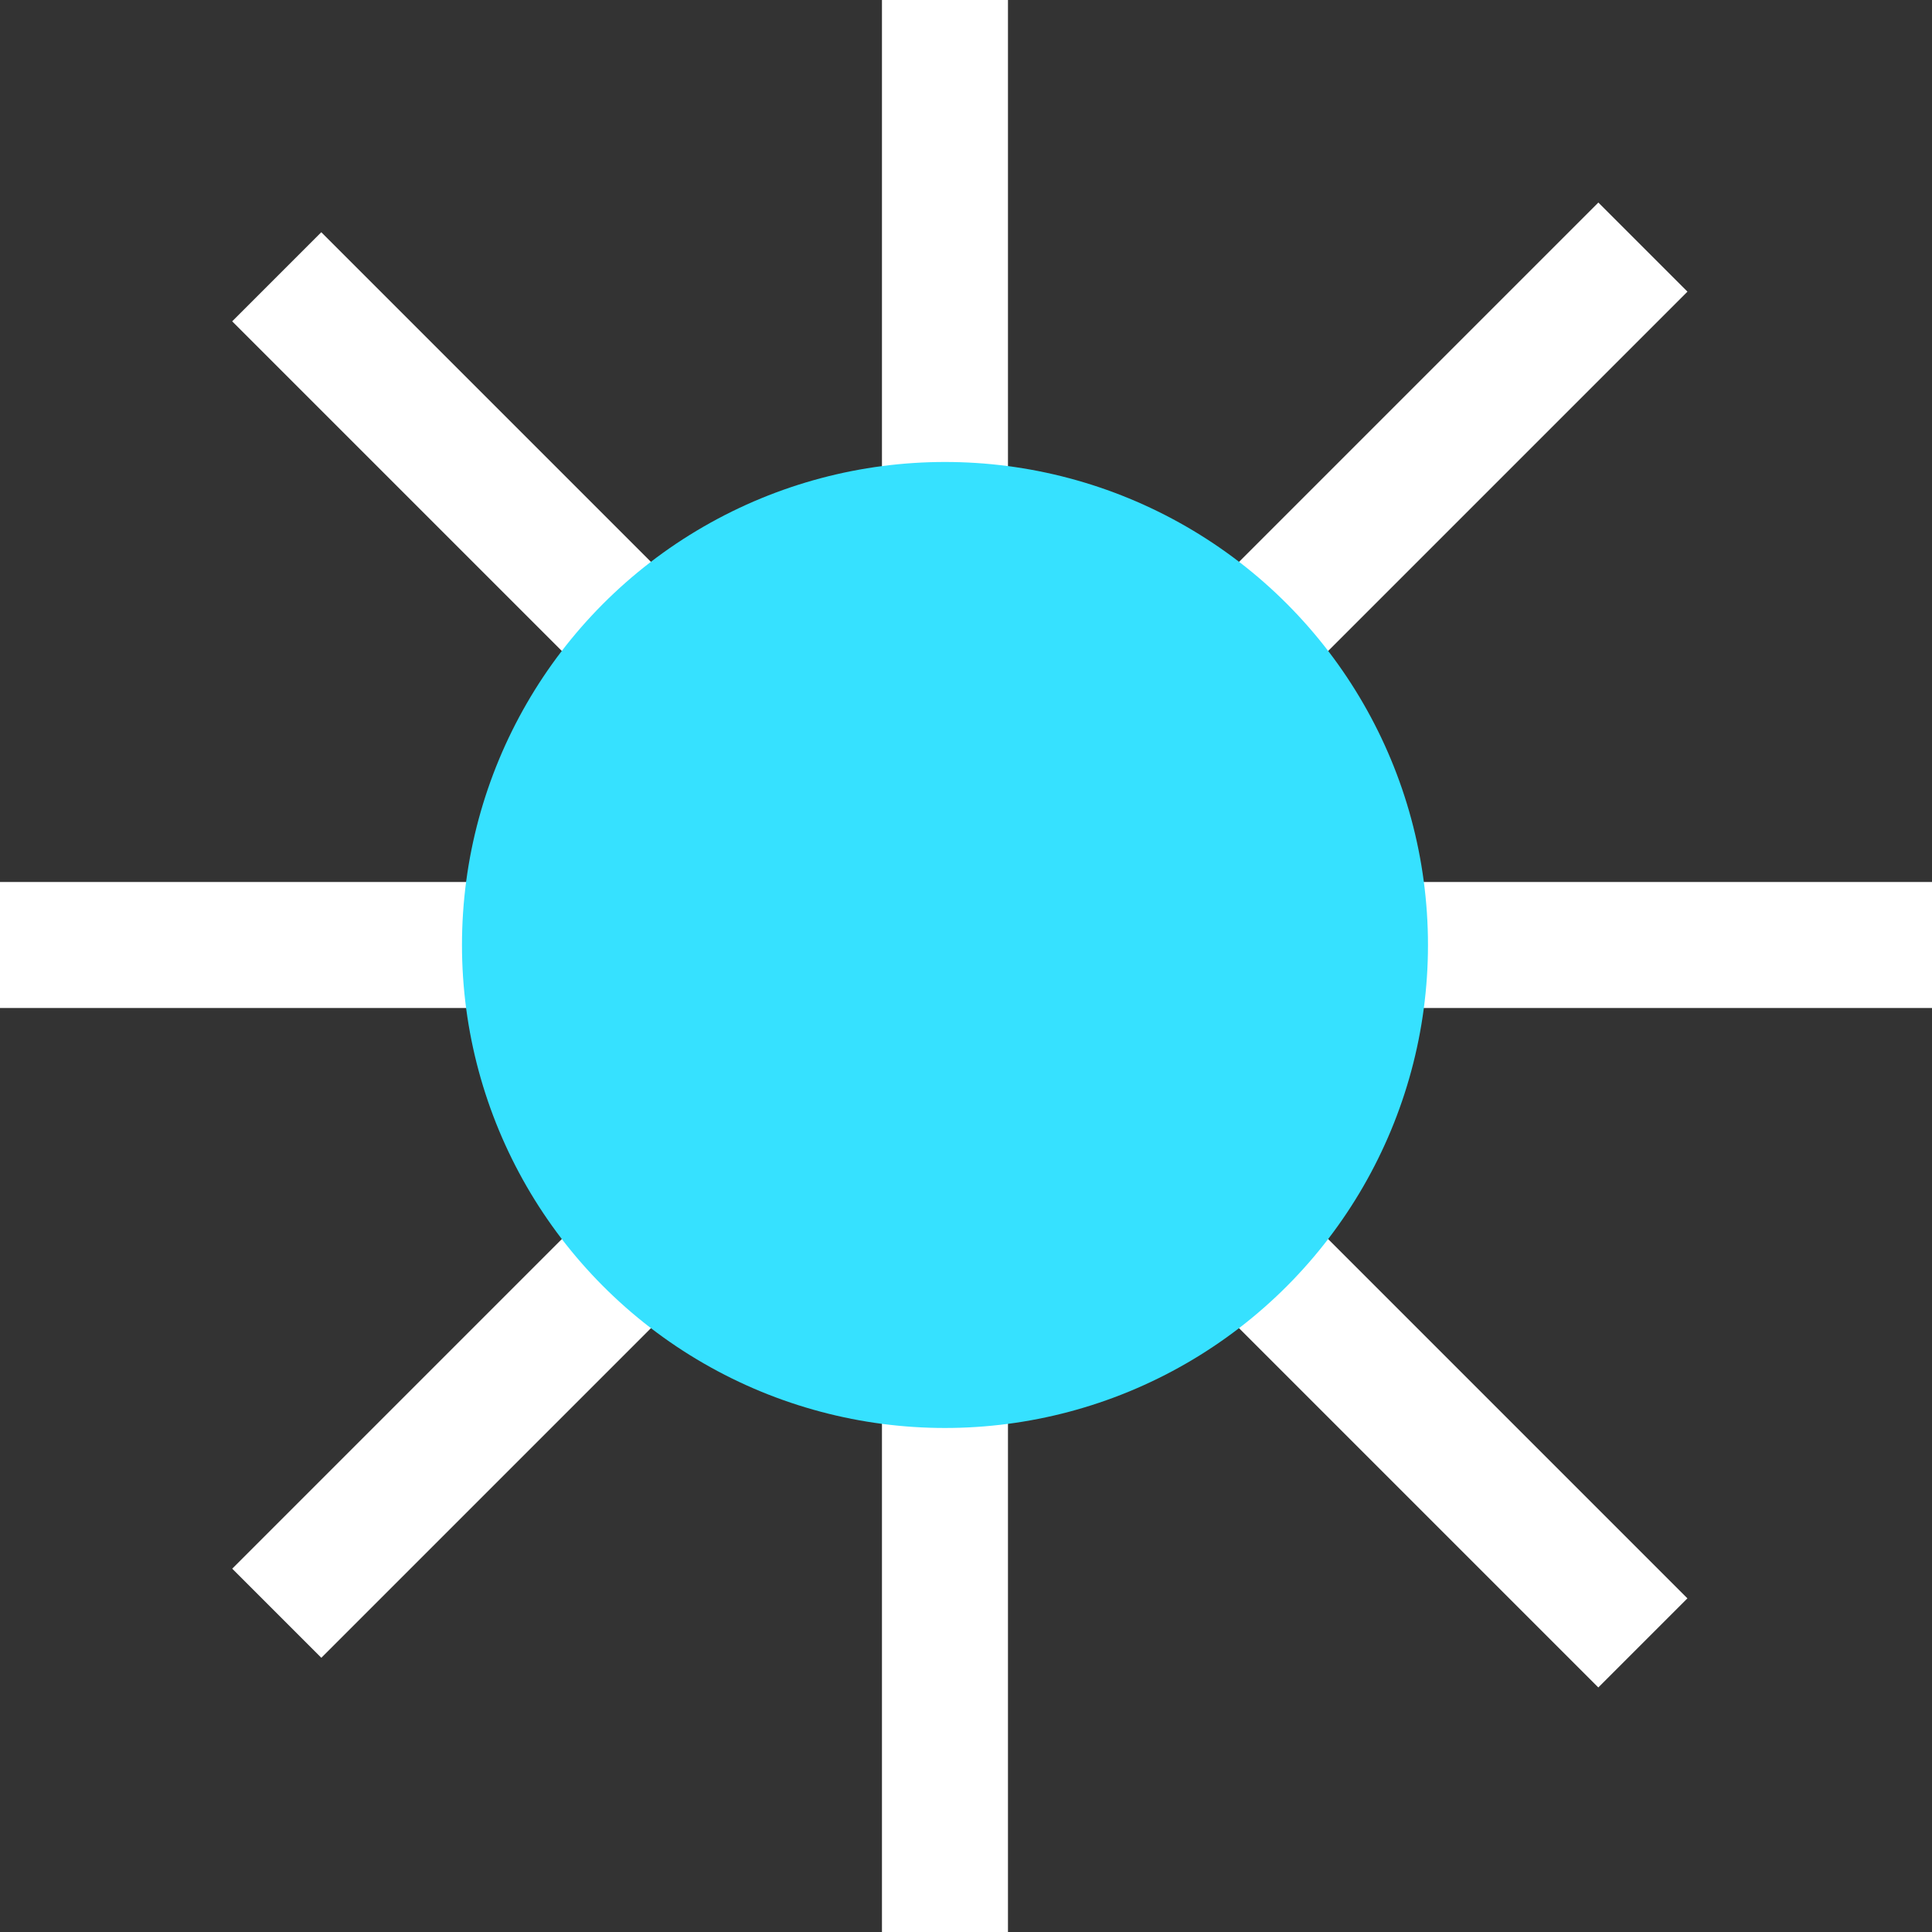
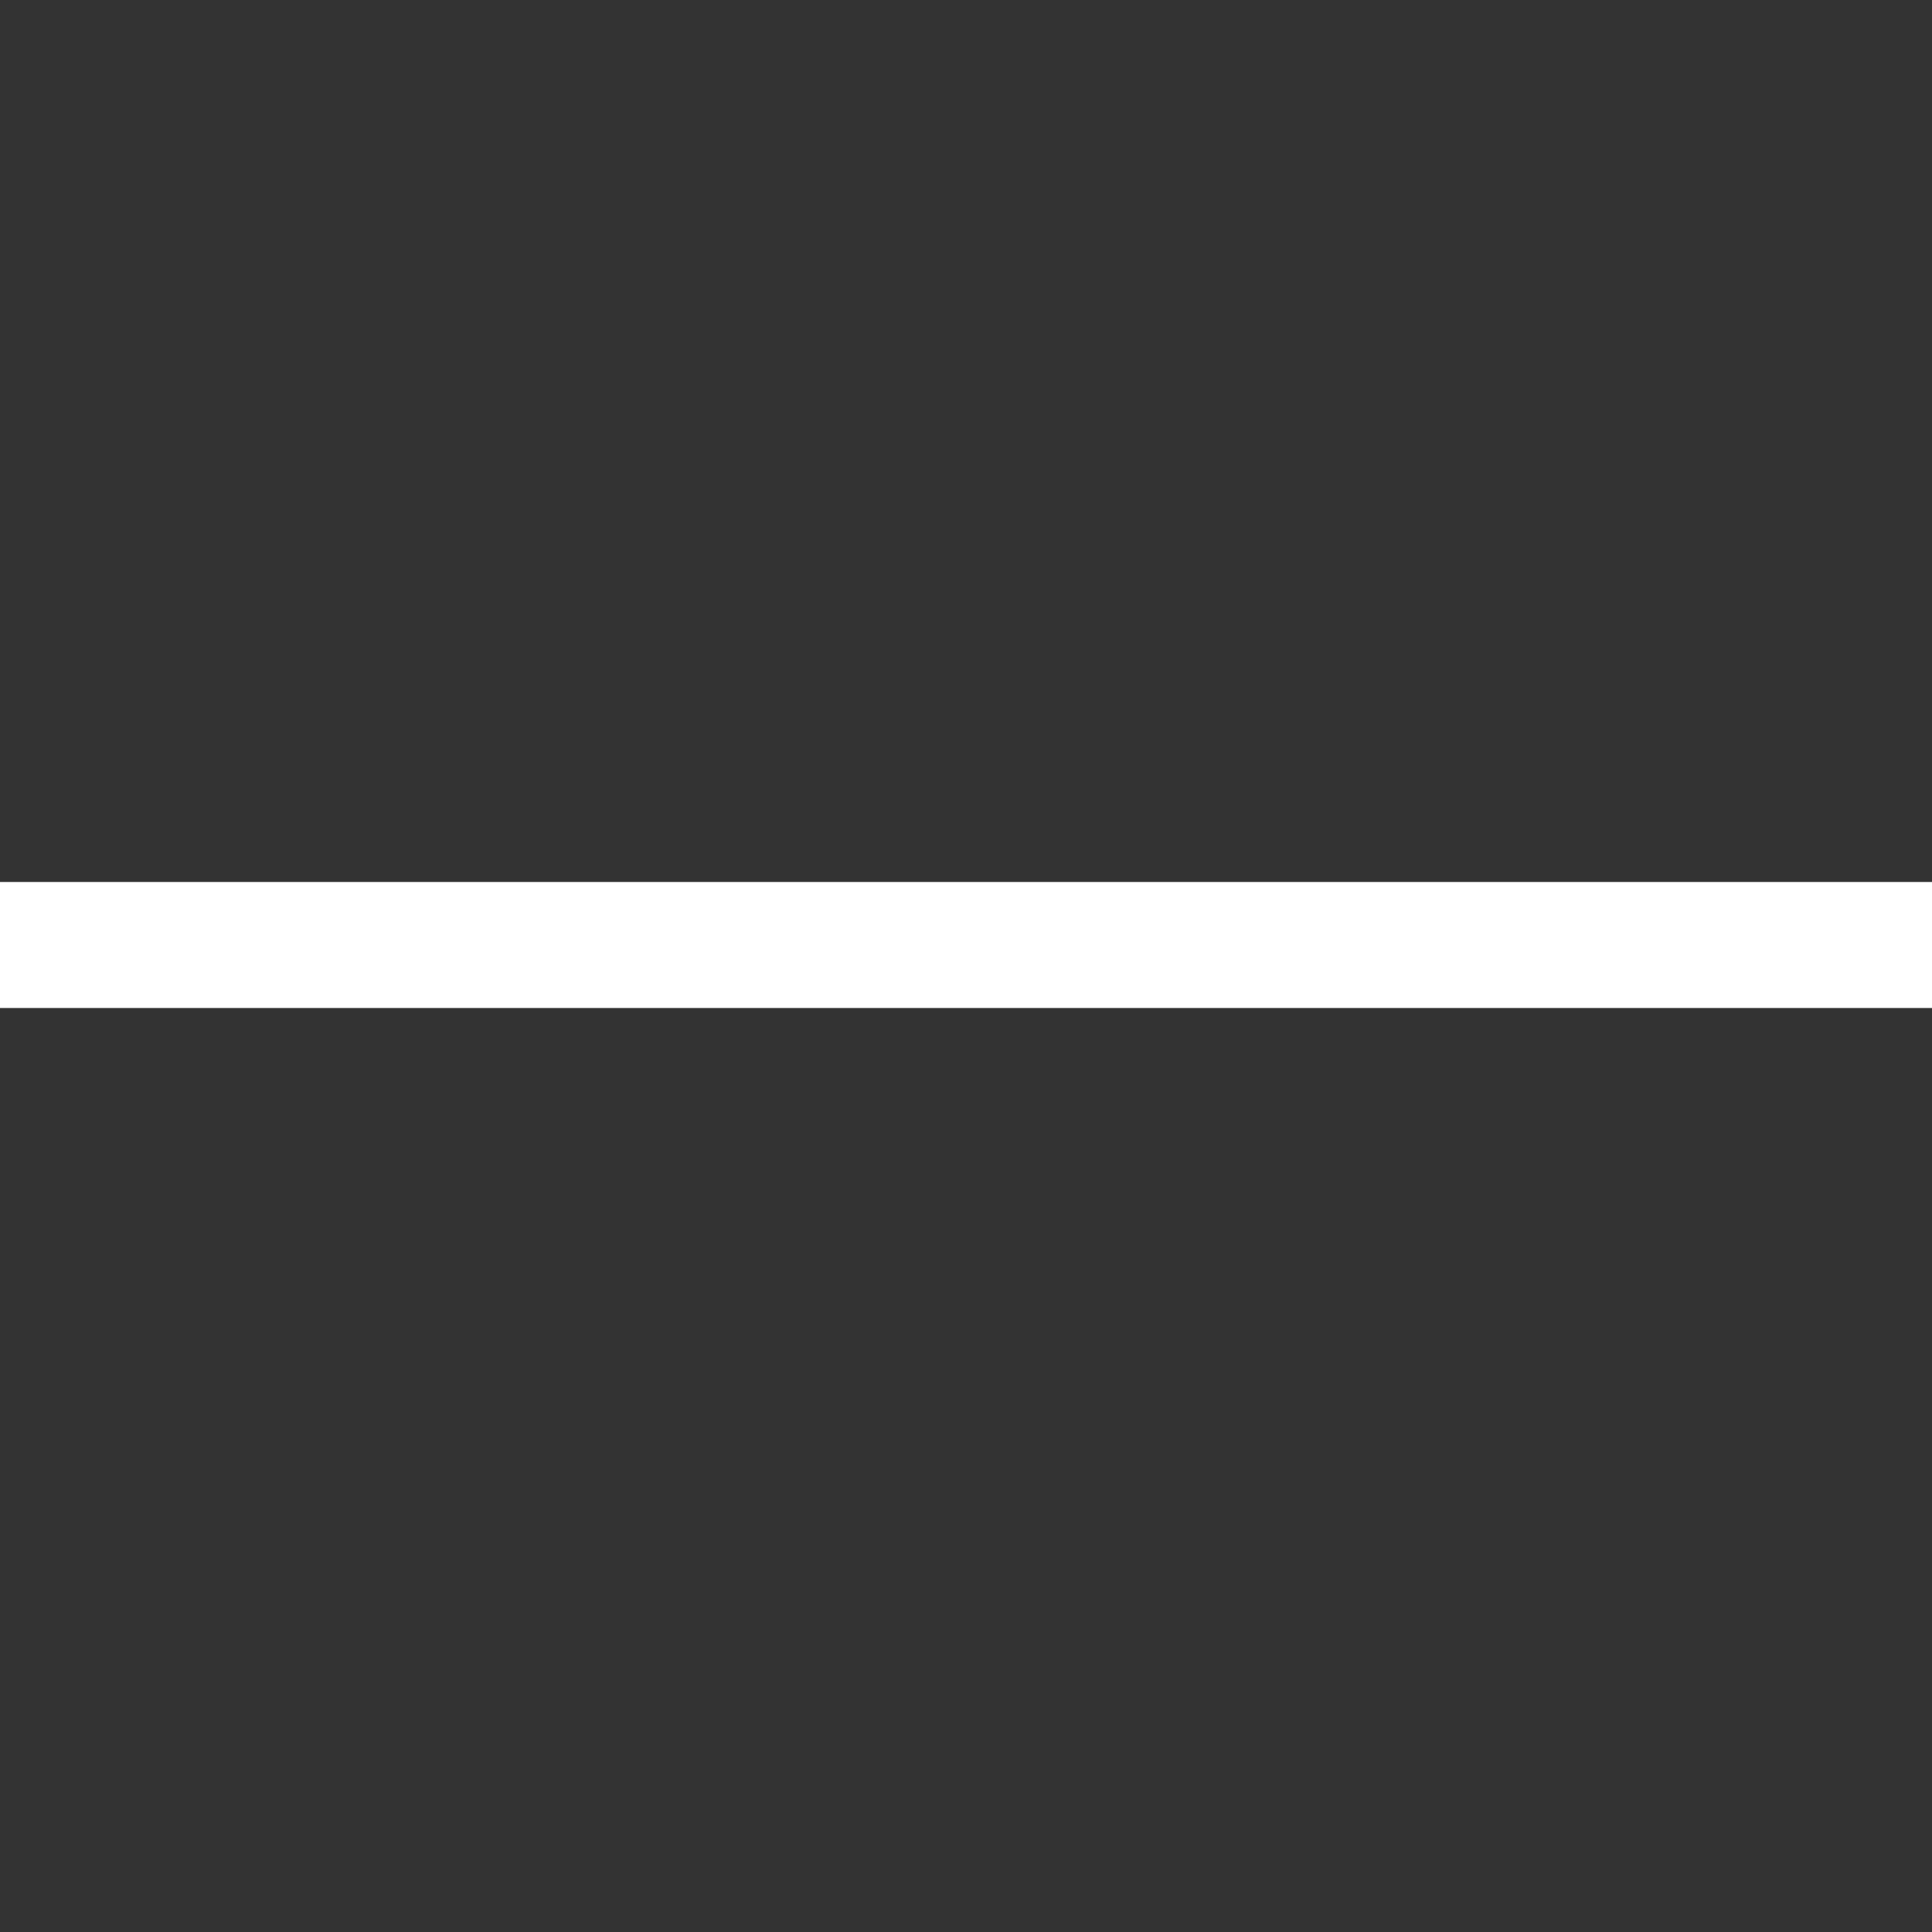
<svg xmlns="http://www.w3.org/2000/svg" width="50" height="50" viewBox="0 0 50 50" fill="none">
  <rect x="0" y="0" width="50" height="50" fill="#333333" stroke="none" />
  <rect y="22.826" width="50" height="3.261" fill="white" />
-   <rect x="6.01" y="40.597" width="50" height="3.261" transform="rotate(-45 6.01 40.597)" fill="white" />
-   <rect x="8.315" y="6.01" width="50" height="3.261" transform="rotate(45 8.315 6.01)" fill="white" />
-   <rect x="26.086" width="50" height="3.261" transform="rotate(90 26.086 0)" fill="white" />
-   <circle cx="24.456" cy="24.456" r="12.5" fill="#36E1FF" />
</svg>